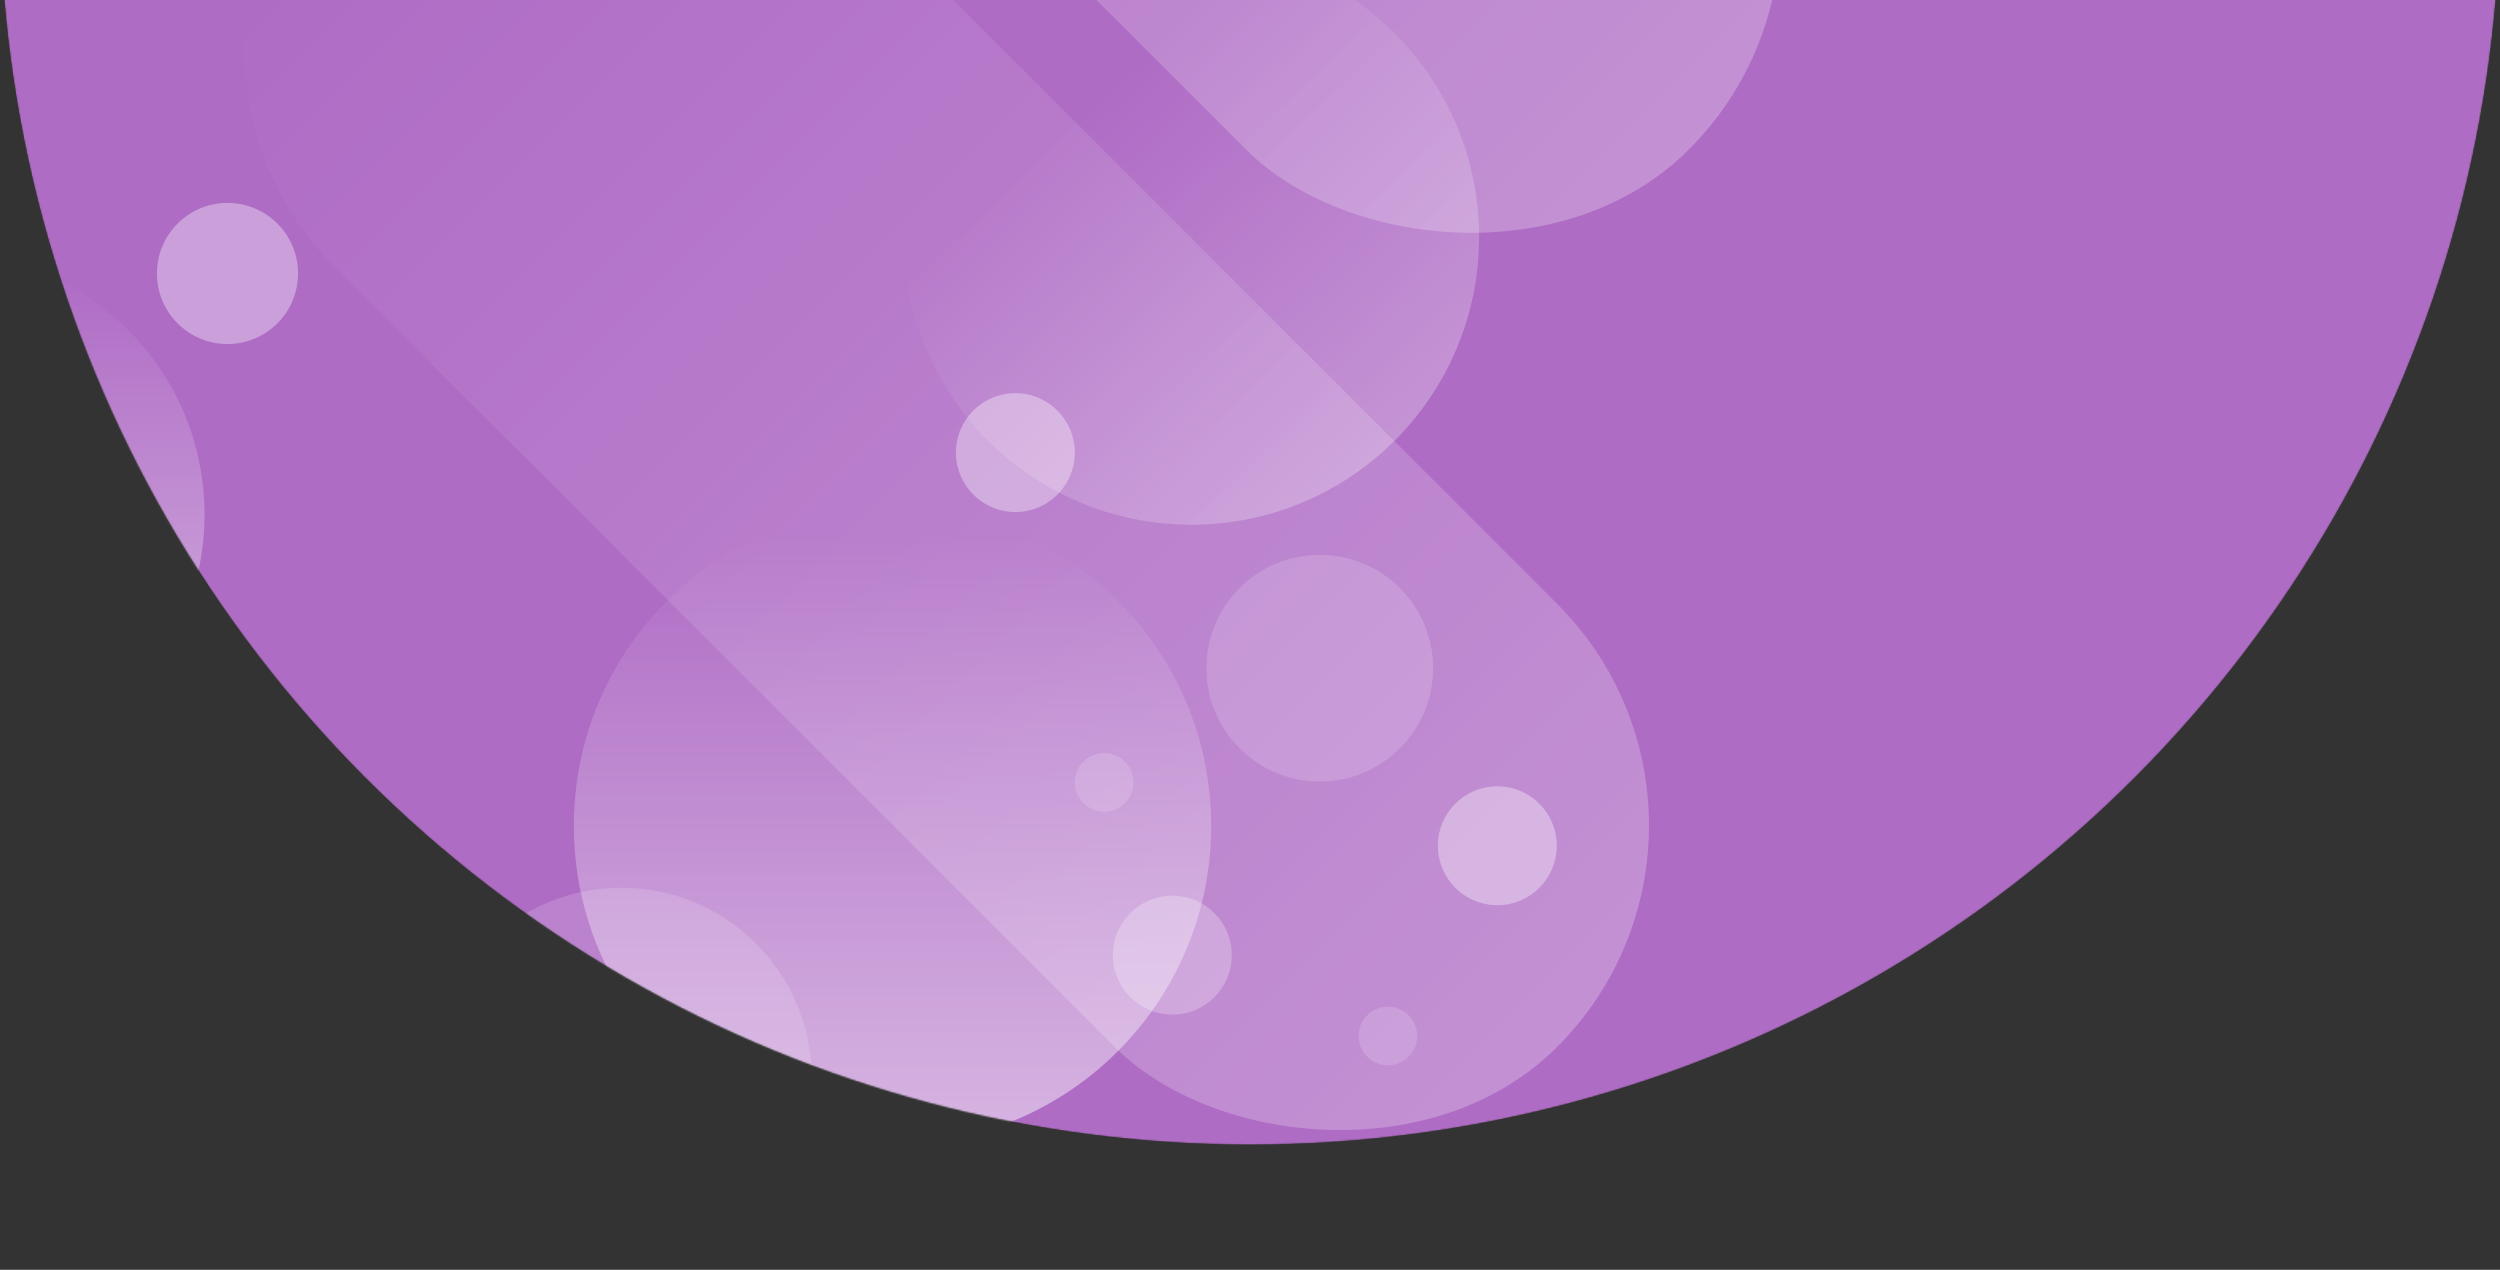
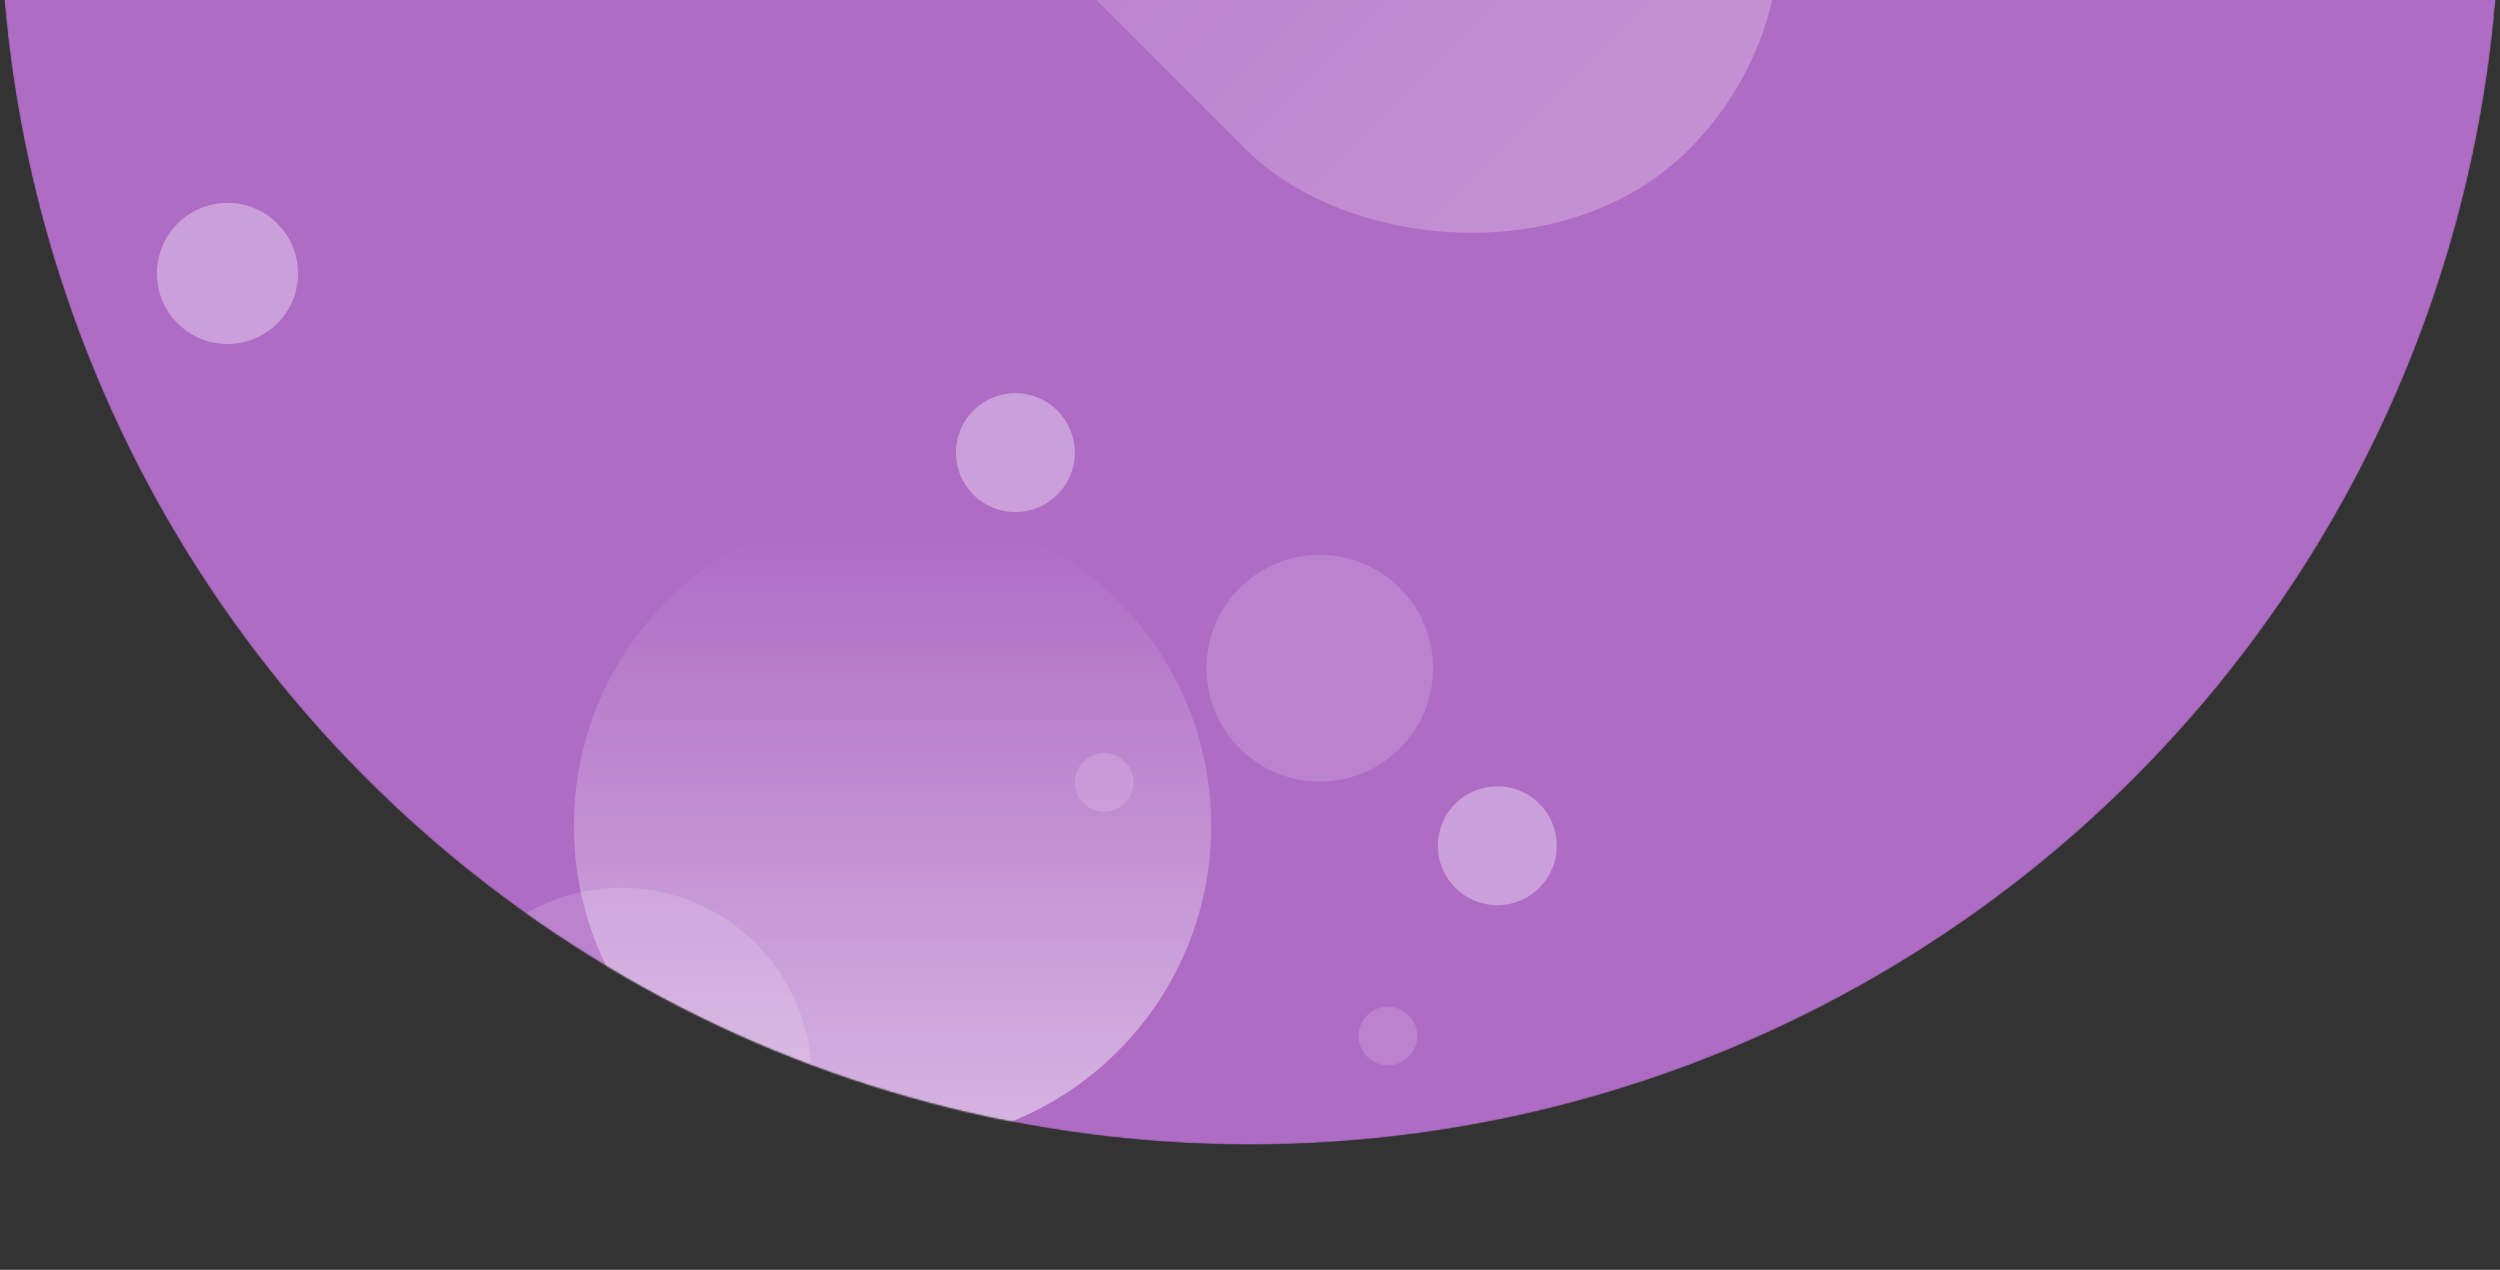
<svg xmlns="http://www.w3.org/2000/svg" width="1577" height="801" viewBox="0 0 1577 801" fill="none">
  <rect x="0" y="0" width="1577" height="801" fill="#333333" stroke="none" />
  <mask id="mask0_819_7265" style="mask-type:alpha" maskUnits="userSpaceOnUse" x="0" y="-855" width="1577" height="1577">
    <circle cx="788.5" cy="-66.5" r="788.5" fill="#034589" />
  </mask>
  <g mask="url(#mask0_819_7265)">
    <circle cx="788.5" cy="-66.5" r="788.5" fill="#AF6CC5" />
-     <rect opacity="0.5" x="72" y="29.319" width="395.017" height="1089.88" rx="197.508" transform="rotate(-45 72 29.319)" fill="url(#paint0_linear_819_7265)" fill-opacity="0.5" />
    <circle opacity="0.15" cx="392" cy="680" r="120" fill="white" />
-     <circle cx="751.5" cy="149.5" r="181.5" fill="url(#paint1_linear_819_7265)" fill-opacity="0.5" />
    <circle cx="563" cy="521" r="201" fill="url(#paint2_linear_819_7265)" fill-opacity="0.5" />
-     <circle cx="-35.5" cy="324.5" r="164.5" fill="url(#paint3_linear_819_7265)" fill-opacity="0.5" />
    <circle opacity="0.15" cx="696.5" cy="493.5" r="18.5" fill="white" />
    <circle opacity="0.35" cx="944.5" cy="533.5" r="37.5" fill="white" />
-     <circle opacity="0.25" cx="739.5" cy="602.5" r="37.5" fill="white" />
    <circle opacity="0.35" cx="640.5" cy="285.5" r="37.5" fill="white" />
    <circle opacity="0.15" cx="875.5" cy="653.5" r="18.5" fill="white" />
    <circle opacity="0.15" cx="832.5" cy="421.5" r="71.5" fill="white" />
    <circle opacity="0.35" cx="143.5" cy="172.5" r="44.5" fill="white" />
    <rect opacity="0.5" x="155" y="-536.681" width="395.017" height="1089.88" rx="197.508" transform="rotate(-45 155 -536.681)" fill="url(#paint4_linear_819_7265)" fill-opacity="0.5" />
  </g>
  <defs>
    <linearGradient id="paint0_linear_819_7265" x1="269.508" y1="75.224" x2="269.508" y2="1119.19" gradientUnits="userSpaceOnUse">
      <stop stop-color="white" stop-opacity="0" />
      <stop offset="1" stop-color="white" />
    </linearGradient>
    <linearGradient id="paint1_linear_819_7265" x1="678.5" y1="78" x2="1038" y2="465.5" gradientUnits="userSpaceOnUse">
      <stop stop-color="white" stop-opacity="0" />
      <stop offset="1" stop-color="white" />
    </linearGradient>
    <linearGradient id="paint2_linear_819_7265" x1="563" y1="336.932" x2="563" y2="722" gradientUnits="userSpaceOnUse">
      <stop stop-color="white" stop-opacity="0" />
      <stop offset="1" stop-color="white" />
    </linearGradient>
    <linearGradient id="paint3_linear_819_7265" x1="-35.5" y1="173.857" x2="-35.5" y2="489" gradientUnits="userSpaceOnUse">
      <stop stop-color="white" stop-opacity="0" />
      <stop offset="1" stop-color="white" />
    </linearGradient>
    <linearGradient id="paint4_linear_819_7265" x1="352.508" y1="-490.776" x2="352.508" y2="553.195" gradientUnits="userSpaceOnUse">
      <stop stop-color="white" stop-opacity="0" />
      <stop offset="1" stop-color="white" />
    </linearGradient>
  </defs>
</svg>